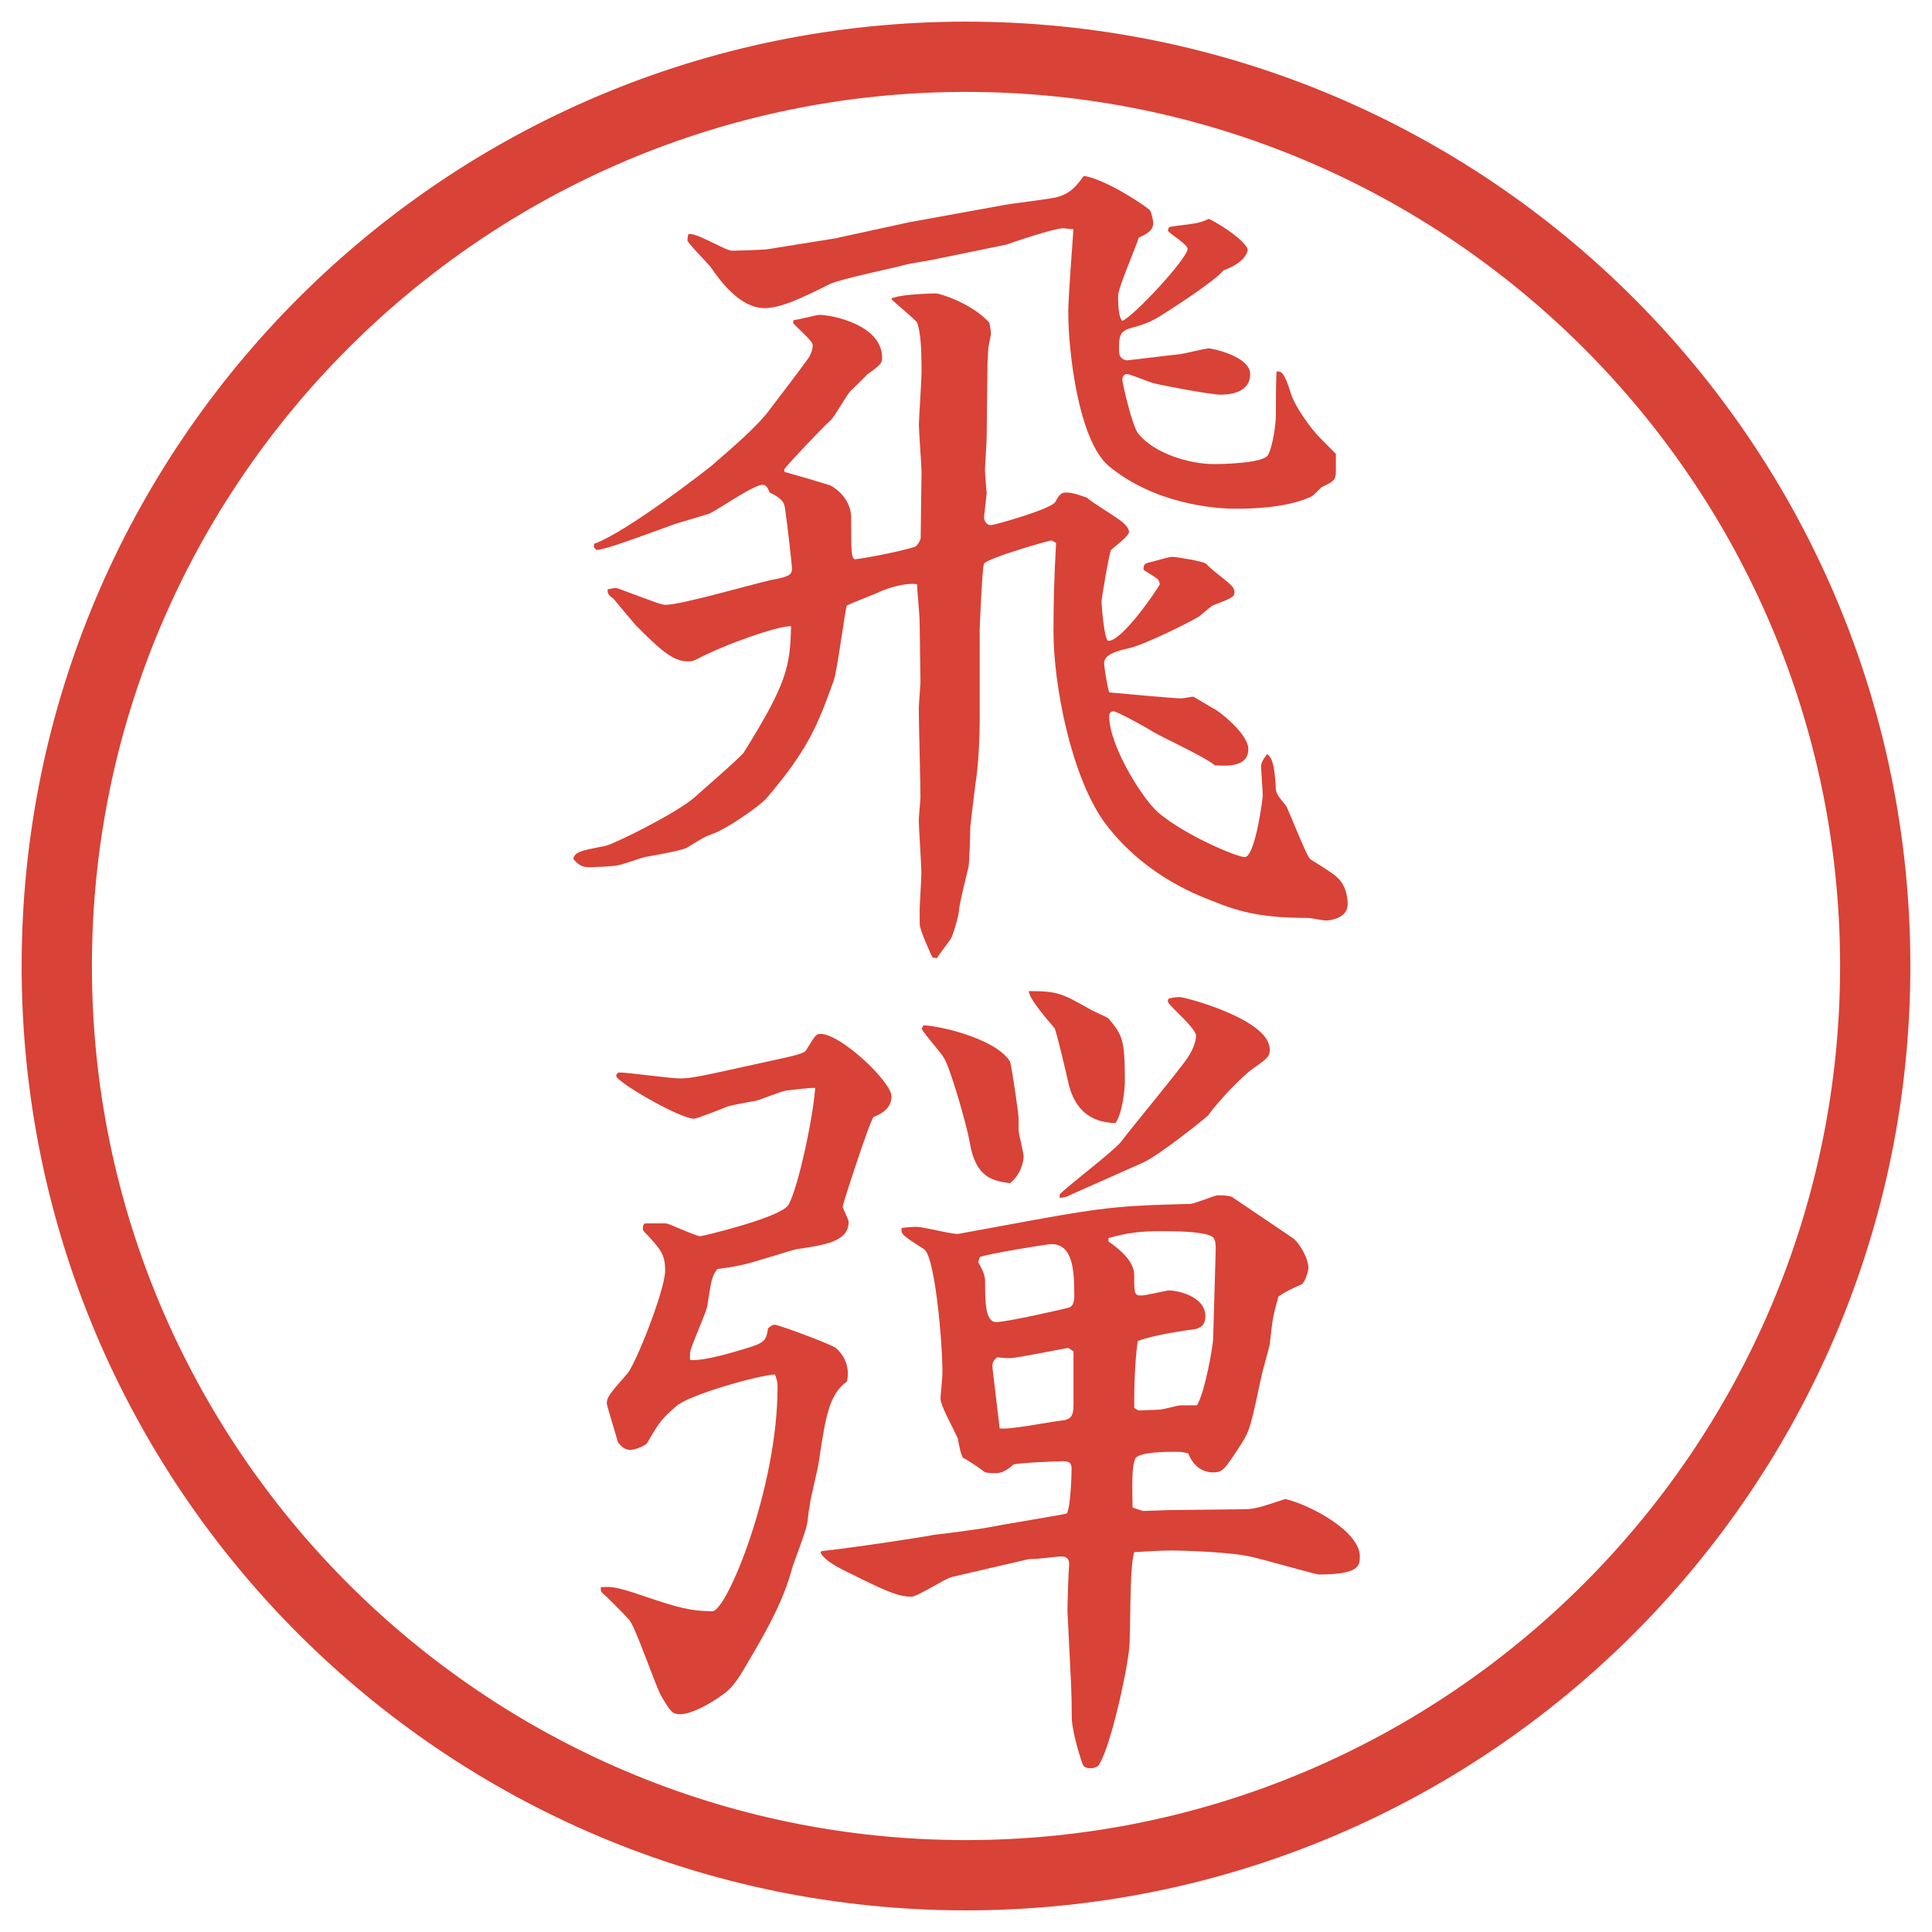
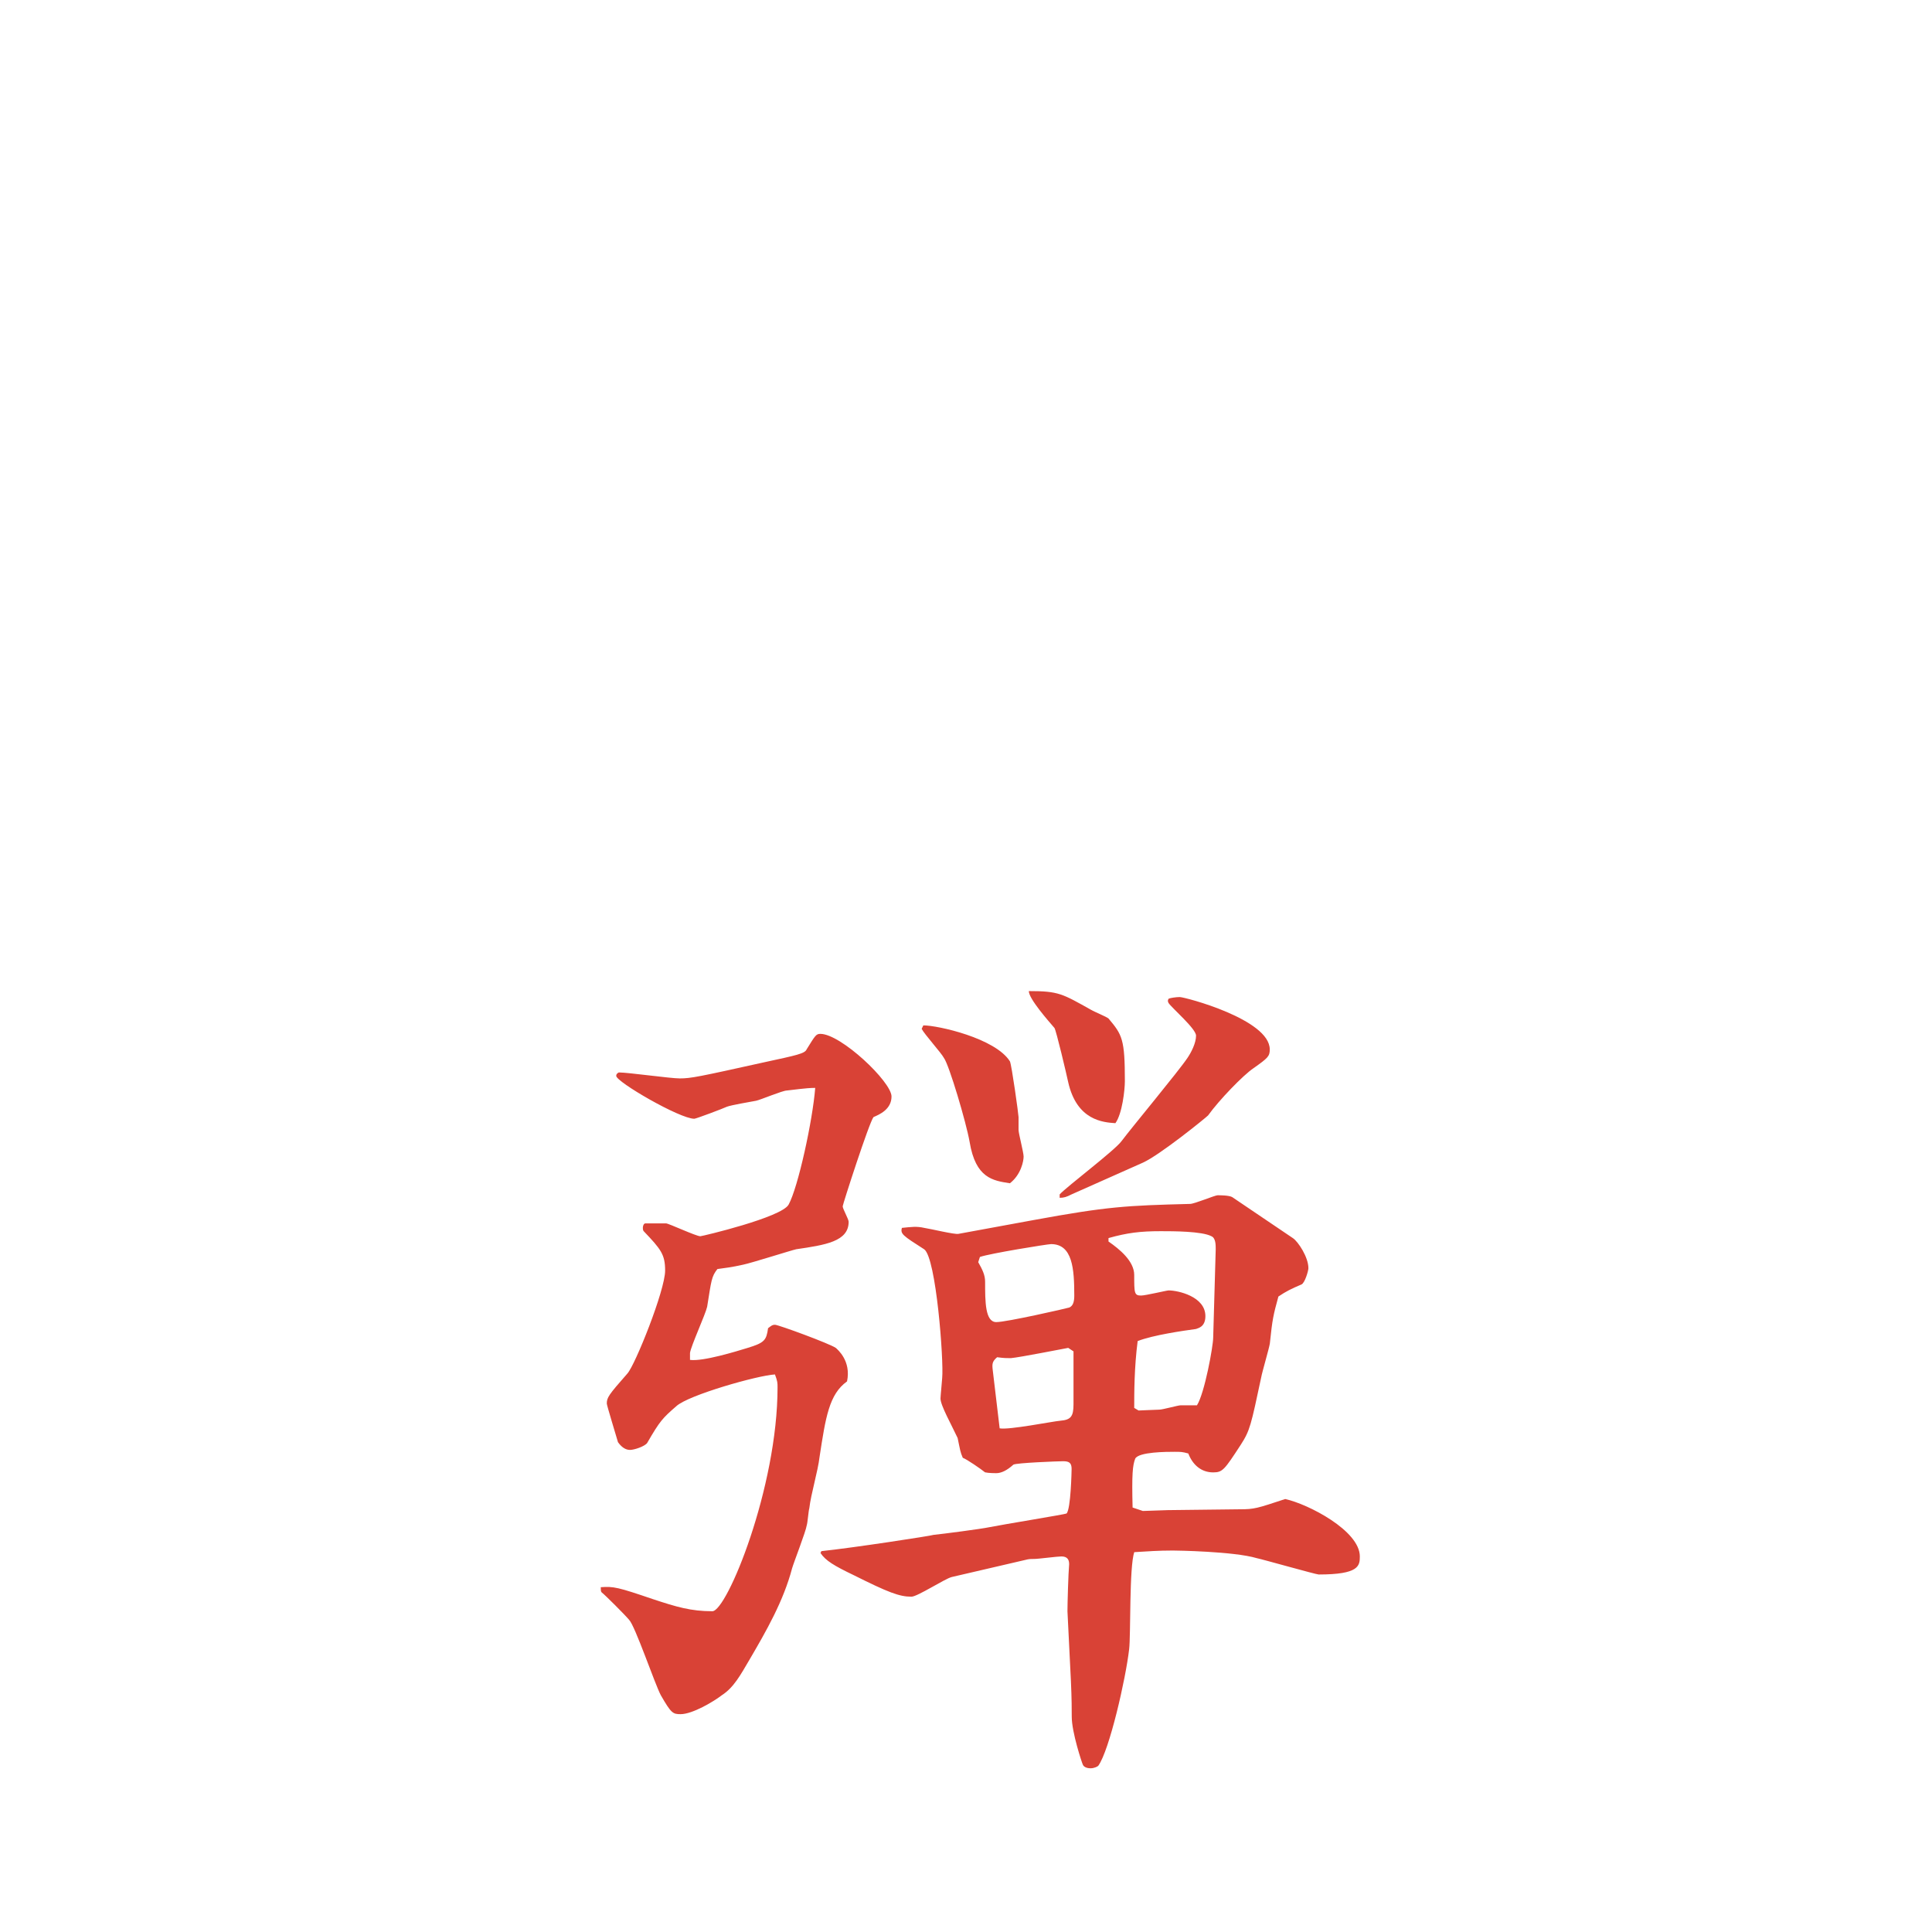
<svg xmlns="http://www.w3.org/2000/svg" version="1.1" viewBox="0 0 27.496 27.496">
  <g>
    <g id="_レイヤー_1" data-name="レイヤー_1">
      <g id="_楕円形_1" data-name="楕円形_1">
-         <path d="M13.748,1.308c6.859,0,12.44,5.581,12.44,12.44s-5.581,12.44-12.44,12.44S1.308,20.607,1.308,13.748,6.889,1.308,13.748,1.308M13.748.308C6.325.308.308,6.325.308,13.748s6.017,13.44,13.44,13.44,13.44-6.017,13.44-13.44S21.171.308,13.748.308h0Z" fill="#d94236" />
-       </g>
+         </g>
      <g>
-         <path d="M8.454,7.789v-.049c.476-.171,1.611-1.062,1.672-1.111.293-.256.659-.562.842-.818.085-.11.476-.623.549-.732.037-.073.049-.11.049-.171s-.256-.269-.281-.317l.012-.037c.061,0,.317-.073.366-.073.159,0,.891.134.891.61,0,.073-.012.098-.22.244,0,.012-.159.159-.232.232-.049.049-.232.378-.281.415-.098.085-.61.623-.659.696v.037c.049.012.635.183.659.195.256.146.293.366.293.452,0,.5,0,.562.049.598.146-.012.757-.134.867-.183.037-.024.073-.098.073-.122,0-.146.012-.793.012-.928,0-.11-.037-.574-.037-.671,0-.122.037-.635.037-.745,0-.378-.012-.562-.061-.72-.049-.061-.317-.281-.366-.33l.012-.024h.024c.11-.049.537-.061.598-.061.049,0,.5.134.757.415.012.049.024.122.024.159,0,.024-.037.183-.037.208,0,.037-.012.183-.012.208l-.012,1.062c0,.073-.024.403-.024.464,0,.049.024.317.024.33s-.037.317-.037.342c0,.049.037.11.098.11.049,0,.867-.232.915-.33.062-.11.085-.134.159-.134.061,0,.121.012.293.073.072.073.476.305.537.378.036.037.061.073.061.11,0,.061-.22.22-.256.256-.025.049-.135.671-.135.745,0,.024.037.549.098.549.195,0,.672-.696.732-.806-.012-.049-.024-.073-.049-.085-.024-.024-.158-.098-.184-.122,0-.061.013-.085.062-.098.062-.012.293-.085.342-.085.062,0,.439.061.488.098.085.098.269.22.354.305.023.024.049.061.049.098,0,.073-.037.085-.318.195-.036.024-.183.159-.219.171-.025.024-.77.403-.989.439-.22.049-.329.11-.329.208,0,.061.049.354.072.415.11.012.928.085,1.014.085.061,0,.146-.024.184-.024l.268.159c.074.024.514.366.514.586,0,.256-.293.244-.477.232-.122-.11-.757-.403-.879-.476-.049-.037-.513-.293-.562-.293s-.062.037-.062.073c0,.403.452,1.147.696,1.367.391.33,1.123.635,1.233.635.146,0,.256-.818.256-.879s-.024-.378-.024-.403c0-.049.013-.085.085-.183.098.049.11.281.123.439,0,.11.012.134.146.293.023.024.293.72.342.757.023.024.342.208.391.269.098.085.146.232.146.378,0,.208-.27.232-.306.232-.049,0-.22-.037-.257-.037-.793,0-1.074-.122-1.55-.317-.537-.232-1.013-.586-1.354-1.05-.477-.671-.72-1.965-.72-2.71,0-.391.011-.806.037-1.257-.013-.012-.048-.037-.074-.037-.023,0-.891.244-.952.33-.024.049-.061.879-.061.94v1.294c0,.171-.012.61-.061.903-.012.098-.061.488-.073.61,0,.073-.012.488-.024.562-.024.098-.122.5-.134.598,0,.085-.073.33-.11.415-.024.049-.183.244-.208.293l-.061-.012c-.012-.012-.183-.391-.183-.476v-.22c0-.049.024-.427.024-.513,0-.11-.037-.635-.037-.745,0-.049.024-.293.024-.317,0-.195-.024-1.086-.024-1.27,0-.061.024-.342.024-.366,0-.134-.012-.757-.012-.879,0-.085-.037-.452-.037-.525-.159-.024-.403.049-.537.11-.073.037-.403.159-.464.195-.037.159-.134.916-.183,1.062-.22.61-.354.977-.964,1.685-.085.098-.562.439-.793.513-.098.037-.11.049-.33.183-.061.037-.391.098-.598.134-.061.012-.354.122-.415.122-.037.012-.354.024-.378.024-.122,0-.171-.049-.232-.122.037-.098.085-.11.464-.183.11-.024,1.013-.464,1.27-.696.11-.098.659-.574.696-.635.61-.977.659-1.221.671-1.794-.159-.012-.916.244-1.355.476-.049.024-.073.024-.122.024-.208,0-.403-.183-.732-.513-.012-.012-.269-.317-.317-.378-.073-.049-.085-.073-.085-.134.11-.024.122-.024.183,0,.525.195.586.22.647.22.22,0,1.27-.305,1.501-.354.281-.049.293-.085.293-.171,0-.024-.061-.598-.098-.842-.012-.085-.037-.146-.22-.232-.024-.061-.049-.11-.098-.11-.134,0-.647.366-.769.415-.073.024-.415.122-.488.146-.098.037-.952.354-1.038.354-.024.012-.049.012-.073.012l-.037-.037ZM11.933,3.382l1.013-.22,1.343-.244c.122-.024.647-.085.745-.11.183-.049.268-.134.391-.305.316.049.879.427.939.488.024.024.049.159.049.183,0,.11-.098.159-.207.208-.037.134-.293.708-.293.83,0,.085,0,.305.061.354.171-.073.928-.891.928-1.025,0-.061-.244-.208-.281-.256l.013-.049c.062-.024.269-.037.317-.049.098-.012.146-.024.256-.073.391.208.55.391.55.439s-.062.195-.342.293c-.122.146-.61.464-.817.598-.172.11-.257.159-.488.22-.184.049-.184.122-.184.33,0,.122.098.134.109.134.037,0,.611-.073.732-.085.062,0,.379-.085.439-.085.037,0,.586.11.586.366,0,.293-.354.293-.427.293-.122,0-.781-.122-.928-.159-.073-.012-.342-.134-.403-.134-.036,0-.061.037-.061.085,0,.024.135.659.232.769.231.281.732.427,1.074.427.121,0,.72-.012.769-.134.062-.11.11-.427.11-.562,0-.073,0-.598.012-.623.073,0,.109.012.207.33.062.183.281.488.416.623.072.073.183.183.219.22v.256c0,.122-.049.146-.183.208-.036.012-.134.134-.171.146-.366.171-.916.171-1.074.171-.317,0-1.16-.073-1.807-.61-.428-.366-.574-1.624-.574-2.197,0-.183.062-1.001.074-1.172-.062,0-.11-.012-.146-.012-.134,0-.745.208-.806.232l-1.074.22c-.061.012-.293.049-.342.061-.171.049-.952.208-1.099.281-.391.195-.696.342-.928.342-.354,0-.635-.391-.769-.586-.049-.061-.317-.33-.33-.378q0-.024.012-.085c.085-.049.525.232.623.232.061,0,.476-.012.525-.024l.989-.159Z" fill="#d94236" />
        <path d="M9.296,22.76c.33.109.537.171.842.171.208,0,.928-1.758.928-3.187,0-.061,0-.085-.037-.183-.244.013-1.233.293-1.404.452-.195.17-.232.207-.415.524-.037.049-.183.098-.244.098-.049,0-.11-.024-.171-.11-.024-.085-.159-.524-.159-.549,0-.086.024-.122.293-.428.11-.121.537-1.184.537-1.465,0-.231-.061-.305-.305-.561-.012-.013-.012-.037-.012-.049,0-.025.012-.062.037-.062h.293c.037,0,.427.183.488.183.024,0,1.16-.268,1.257-.451.134-.244.342-1.196.378-1.66-.061,0-.098,0-.403.037-.061,0-.378.134-.439.146-.061.012-.354.061-.415.085-.049.024-.439.171-.464.171-.208,0-1.111-.525-1.111-.61,0-.024.012-.036.037-.049.134,0,.732.085.867.085.159,0,.269-.023,1.208-.231.452-.098.574-.122.598-.183.122-.196.134-.22.195-.22.293,0,1.013.683,1.013.891,0,.183-.171.257-.256.293-.061.073-.439,1.245-.439,1.27,0,.036.085.183.085.22,0,.281-.33.33-.745.391-.061.012-.635.195-.757.22-.159.036-.269.049-.366.062-.085.109-.085.158-.146.537-.024.109-.232.561-.244.658v.098c.183.025.659-.121.818-.17.244-.074.269-.11.293-.281.049-.037.061-.049.098-.049.049,0,.781.269.867.33.024.023.22.183.159.476-.256.183-.305.513-.391,1.074-.024.208-.122.524-.146.732-.012.036-.024.208-.037.244-.012.085-.183.524-.208.61-.122.464-.366.891-.61,1.307-.122.207-.22.391-.391.5-.11.086-.415.269-.586.269-.11,0-.134-.013-.281-.269-.085-.158-.366-.988-.452-1.074-.061-.073-.342-.354-.391-.391-.012-.012-.012-.037-.012-.073.183-.013.244,0,.745.171ZM11.688,22.076c.464-.049,1.575-.22,1.599-.232.122-.012.684-.085.793-.109.183-.037,1.086-.184,1.099-.195.061-.061.072-.61.072-.635,0-.086-.036-.109-.121-.109-.062,0-.671.023-.708.049q-.134.121-.244.121c-.012,0-.11,0-.159-.012-.061-.049-.256-.184-.317-.207-.037-.086-.037-.11-.073-.281-.085-.184-.244-.464-.244-.562,0-.036.024-.269.024-.293.024-.244-.085-1.709-.256-1.831-.305-.195-.342-.22-.317-.305.134-.013.208-.025.317,0,.085.012.439.098.488.085l1.062-.195c1.062-.195,1.33-.208,2.234-.231.061,0,.354-.123.391-.123.036,0,.158,0,.207.025l.867.586c.072.049.219.268.219.427,0,.036-.049.208-.098.231-.146.062-.219.098-.329.172-.073.268-.085.316-.122.671-.012.073-.109.403-.122.476-.146.684-.159.758-.293.965-.231.354-.257.391-.391.391-.171,0-.293-.109-.354-.269-.085-.024-.109-.024-.195-.024-.109,0-.512,0-.561.098-.037.098-.049.22-.037.695l.146.049.354-.012,1.025-.012c.208,0,.244-.013.647-.146.329.072,1.062.451,1.062.817,0,.134-.012.257-.586.257-.036,0-.817-.221-.879-.232-.329-.098-1.159-.109-1.195-.109-.221,0-.354.012-.55.023-.073.208-.049,1.185-.073,1.38-.049.427-.281,1.44-.439,1.66-.012.013-.061.036-.109.036-.062,0-.098-.023-.11-.049-.013-.023-.159-.463-.159-.684,0-.085,0-.256-.012-.512l-.049-.989c0-.11.012-.537.024-.671,0-.062-.024-.11-.11-.11-.061,0-.329.036-.39.036-.049,0-.072,0-.121.013l-1.05.244c-.098.024-.488.28-.574.28-.171,0-.33-.061-.818-.305-.281-.135-.403-.207-.476-.317l.012-.024ZM13.141,14.593c.208,0,1.025.183,1.232.512.025.049.123.758.123.794v.183c0,.049.072.318.072.379s-.036.256-.195.379c-.244-.037-.488-.074-.573-.586-.049-.281-.293-1.1-.366-1.197-.037-.072-.281-.341-.317-.415l.024-.049ZM13.922,17.963c.061.109.098.183.098.28,0,.28,0,.573.159.573.146,0,1.001-.195,1.037-.207.062-.024.073-.098.073-.171,0-.378-.024-.732-.33-.732-.049,0-.878.134-1.013.183l-.024.074ZM15.277,19.232l-.074-.049c-.072.012-.683.134-.817.146-.062,0-.098,0-.195-.013-.073.062-.073.098-.061.195l.097.817c.135.025.745-.098.867-.109.146-.012.184-.061.184-.232v-.756ZM15.533,14.374c.037.024.22.098.244.122.195.232.232.293.232.891,0,.122-.037.464-.135.598-.171-.012-.549-.036-.672-.586-.023-.109-.17-.732-.195-.769-.084-.098-.365-.415-.365-.525.426,0,.475.037.89.269ZM15.082,16.998c.098-.109.781-.623.879-.757.146-.195.817-1.001.939-1.185.049-.072.122-.207.122-.317,0-.098-.342-.391-.391-.464-.013-.024-.013-.037,0-.061.024-.012.11-.024.159-.024.072,0,1.281.317,1.281.745,0,.098-.024.121-.232.268-.146.098-.488.452-.646.672-.037.037-.684.562-.928.672l-1.014.451c-.072.037-.109.049-.17.049v-.049ZM16.205,20.074c.036,0,.244-.012.293-.012s.268-.062.305-.062h.232c.109-.171.231-.843.231-.964l.036-1.258c0-.061,0-.158-.061-.184-.135-.072-.549-.072-.721-.072-.293,0-.476.023-.744.098v.049c.158.109.366.28.366.476,0,.257,0,.293.098.293.062,0,.366-.073.391-.073.134,0,.524.086.524.366,0,.159-.109.171-.134.183-.183.025-.61.086-.83.172-.049.378-.049.744-.049.951l.062.037Z" fill="#d94236" />
      </g>
    </g>
  </g>
</svg>